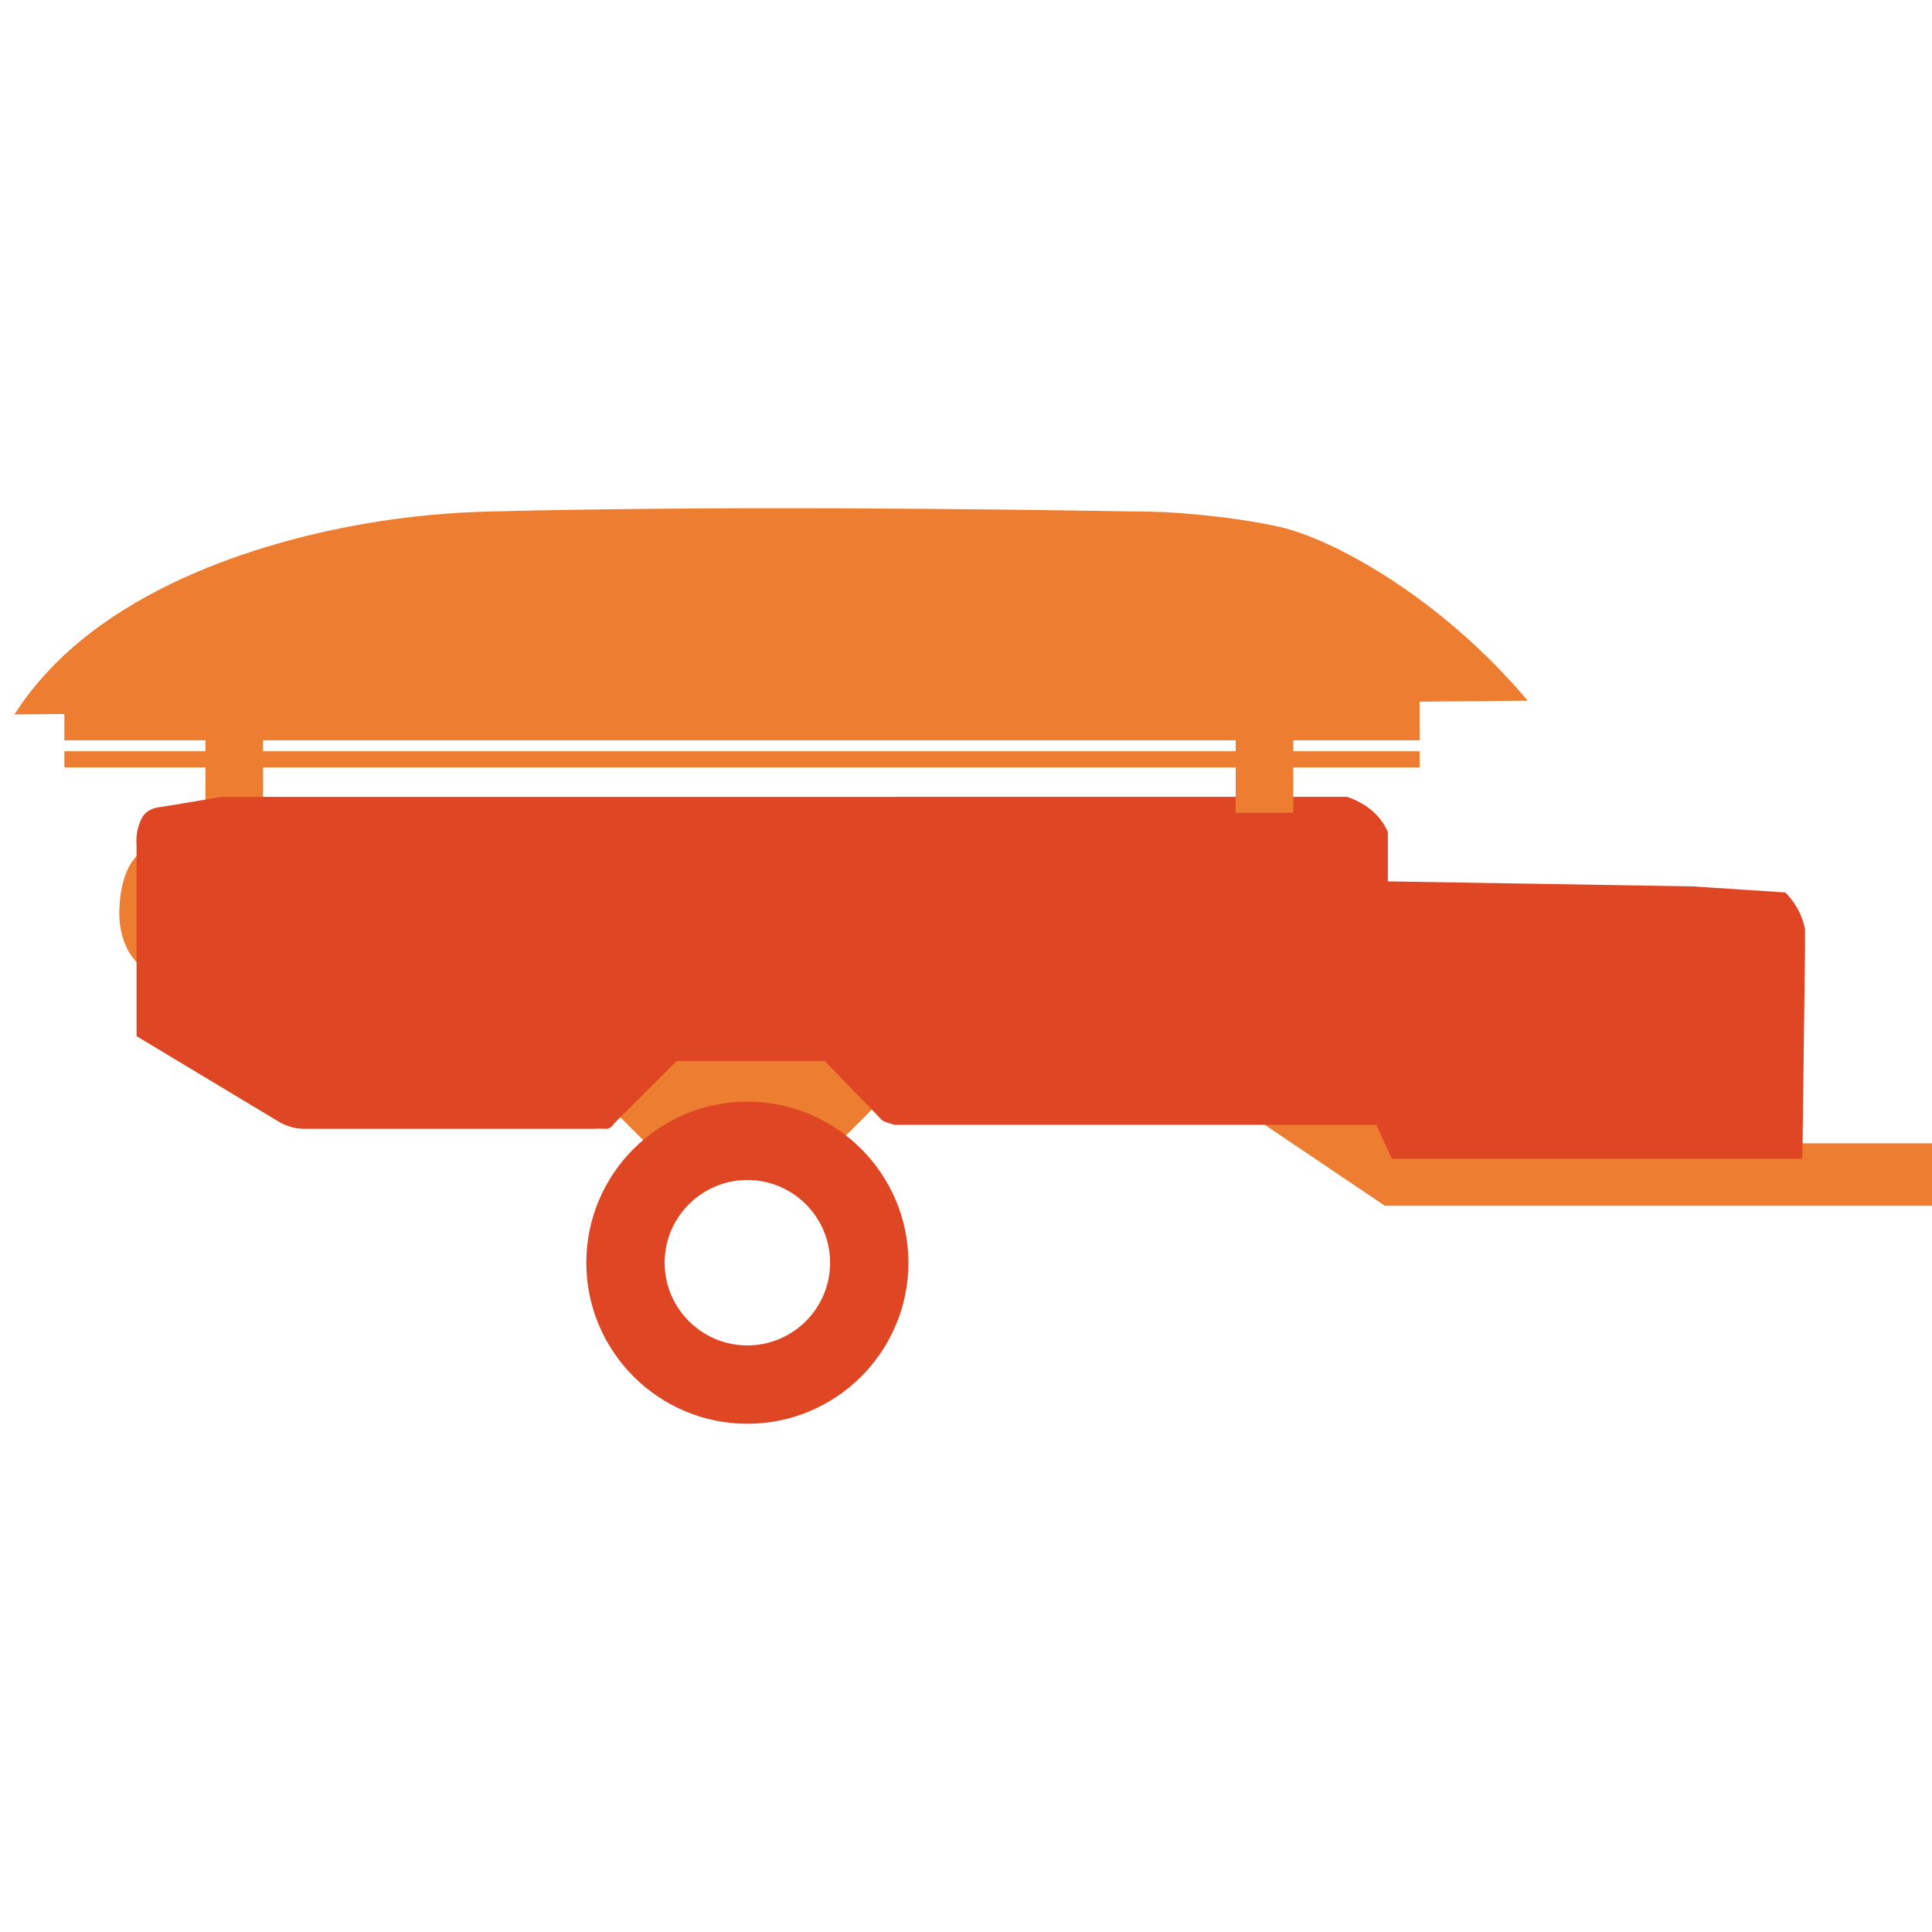
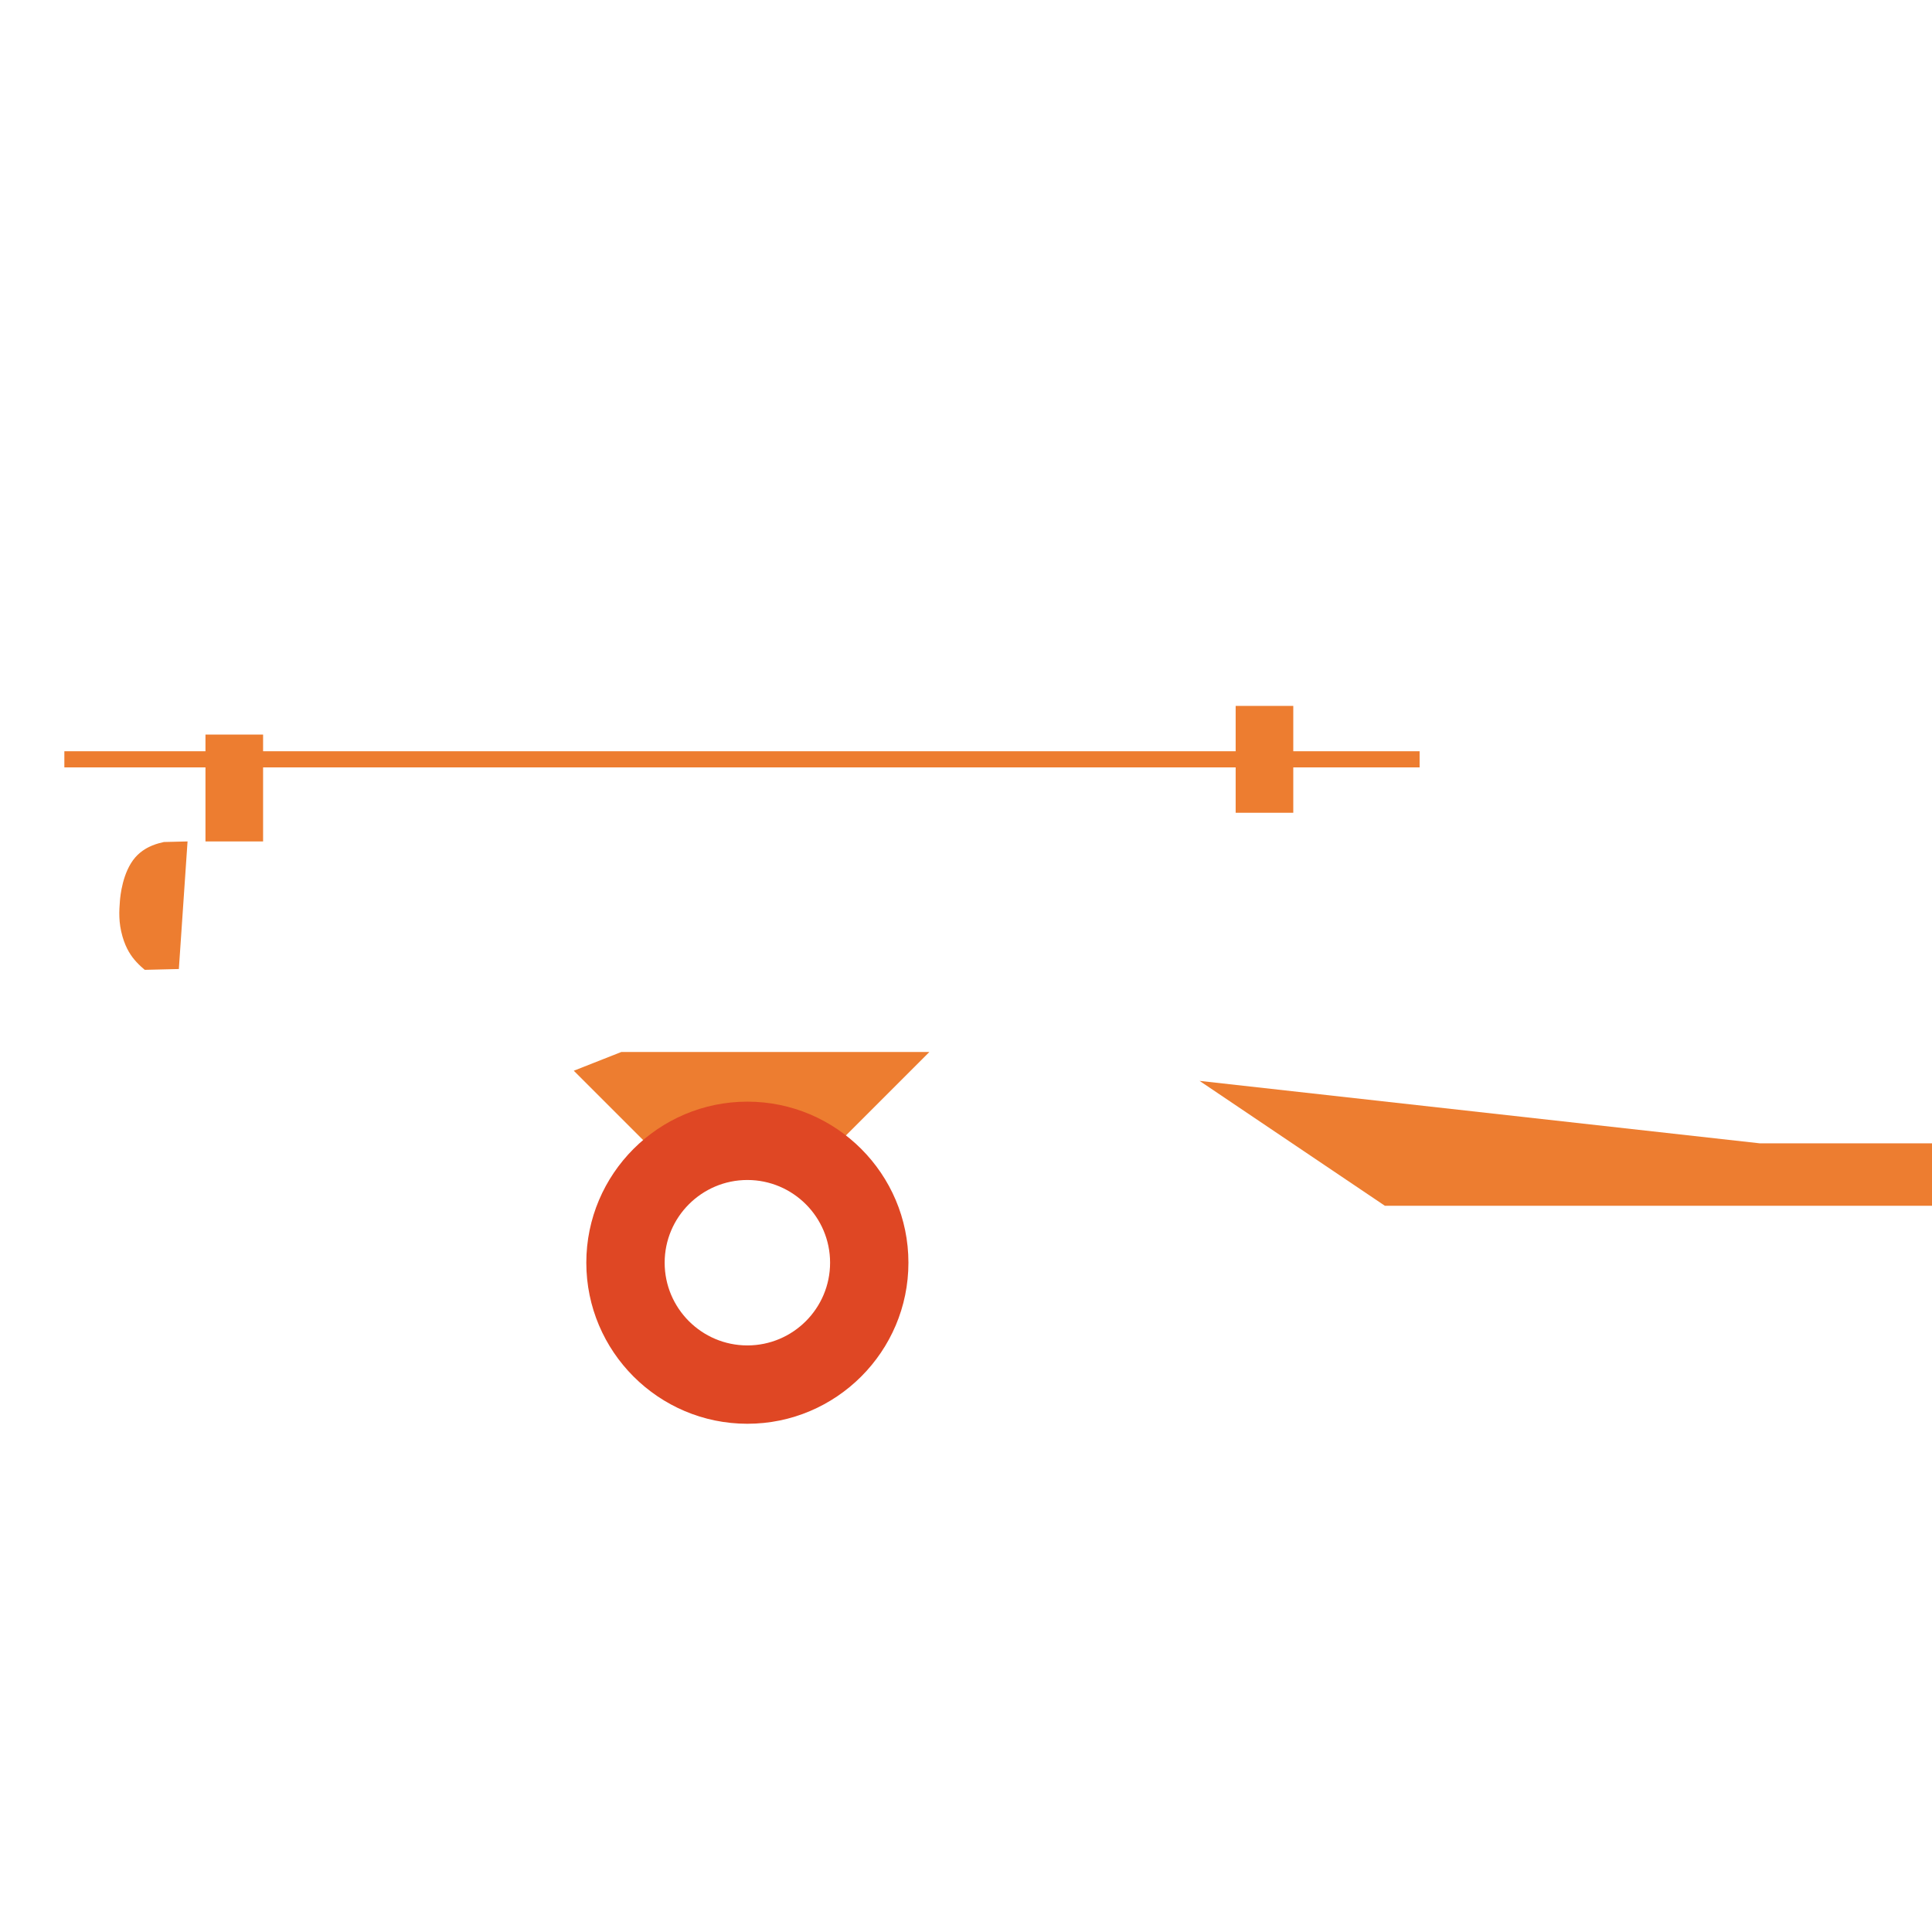
<svg xmlns="http://www.w3.org/2000/svg" id="Layer_1" data-name="Layer 1" viewBox="0 0 800 800">
  <defs>
    <style>
      .cls-1 {
        fill: #df4724;
      }

      .cls-2 {
        fill: #ed7d30;
      }
    </style>
  </defs>
  <polyline class="cls-2" points="237.59 443.37 275.08 480.85 339.59 480.85 384.83 435.61 257.26 435.61" />
  <path class="cls-2" d="M77.66,348.42l-9.8.24c-1.19.25-2.95.69-4.82,1.45-1.37.56-4.42,1.94-6.99,4.87-5.37,6.13-6.26,16.3-6.4,18.13-.32,4.11-.63,8.78,1.07,14.68,1.48,5.13,3.63,8.21,5.74,10.51,1.29,1.41,2.55,2.52,3.48,3.29l14.12-.34" />
  <rect class="cls-2" x="85.08" y="304.17" width="23.86" height="44.25" />
  <g>
    <path class="cls-2" d="M496.71,447.57l76.75,51.72h231.45l8.34-19.47-5.84-6.4h-78.78" />
-     <path class="cls-1" d="M91.82,329.97c-11.97,1.97-21,3.56-25.69,4.24-1.15.17-3.75.53-5.84,2.5-1.38,1.31-1.96,2.75-2.5,4.17-.67,1.75-1.59,4.9-1.25,9.18v78.98c19.76,11.89,39.51,23.78,59.27,35.66,1.17.66,2.78,1.43,4.8,1.98s3.86.71,5.21.73h120.43c1.74-.12,3.1-.07,4.05,0,.46.03.75.07,1.15,0,1.36-.23,2.32-1.33,2.92-2.26,8.6-8.6,17.21-17.21,25.81-25.81h61.34c7.57,7.83,15.15,15.65,22.72,23.48.18.24.46.58.87.9.65.52,1.26.75,1.77.94,1.28.46,2.5.83,3.55,1.11h199.45l6.47,14.04h169.98c.37-29.27.74-58.54,1.11-87.81v-7.09c-.26-1.41-.66-2.95-1.25-4.59-1.84-5.04-4.76-8.59-6.95-10.78-12.79-.83-25.58-1.67-38.38-2.5-42.06-.7-84.12-1.39-126.18-2.09v-20.45c-.45-1.05-1-2.12-1.67-3.19-4.35-6.97-11.3-10.04-15.22-11.37" />
-     <path class="cls-2" d="M6,295.83c3.24-5.12,9.06-13.42,18.55-22.63,43.87-42.56,114.36-54.45,131.91-57.23,21.99-3.48,39.25-3.98,47.41-4.19,92.61-2.35,200.66-1.1,265.2,0,3.12,0,7.82.05,13.51.31,0,0,24.89,1.14,46.95,6,22.3,4.92,67.11,29.33,103.06,72.04" />
-     <rect class="cls-2" x="26.65" y="286.58" width="561.18" height="19.96" />
    <rect class="cls-2" x="26.65" y="311.08" width="561.18" height="6.68" />
    <rect class="cls-2" x="511.66" y="292.3" width="23.86" height="44.25" />
    <path class="cls-1" d="M309.47,589.55c-36.77,0-66.69-29.92-66.69-66.69s29.92-66.69,66.69-66.69,66.69,29.92,66.69,66.69-29.92,66.69-66.69,66.69ZM309.47,488.61c-18.88,0-34.25,15.36-34.25,34.25s15.36,34.25,34.25,34.25,34.25-15.36,34.25-34.25-15.36-34.25-34.25-34.25Z" />
  </g>
</svg>